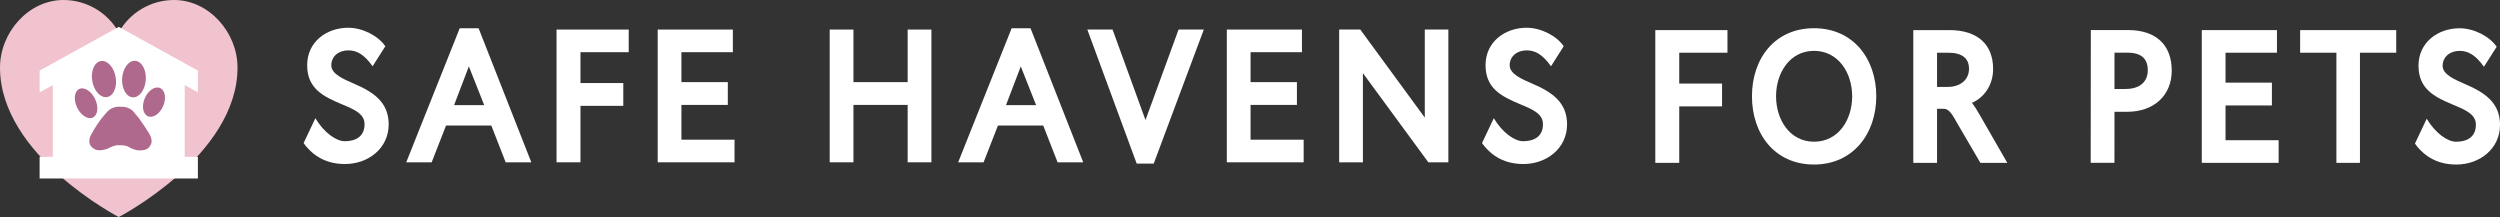
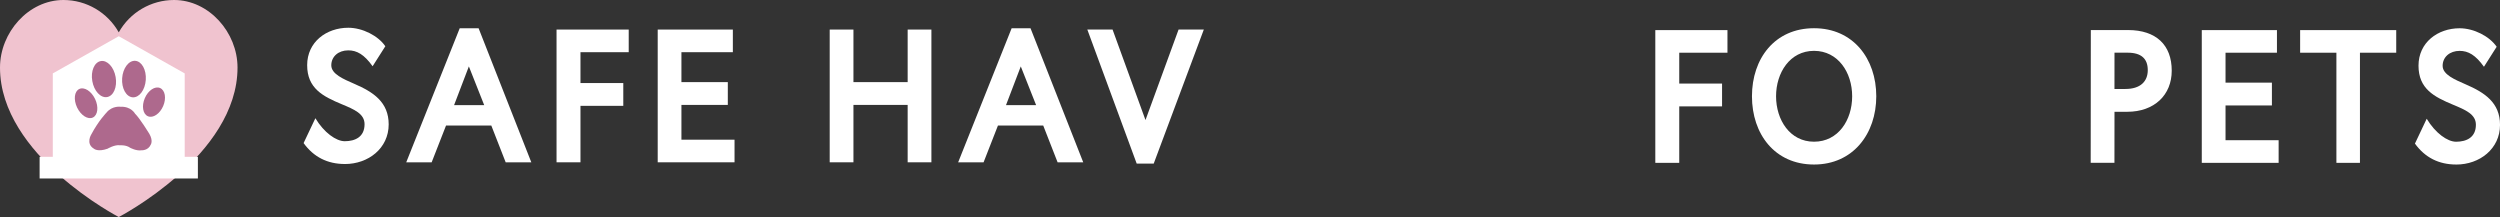
<svg xmlns="http://www.w3.org/2000/svg" id="Layer_2" viewBox="0 0 967.49 83.99">
  <rect x="0" y="0" width="967.49" height="83.99" fill="#333333" stroke="none" />
  <defs>
    <style>.cls-1{fill:#ae698d;}.cls-1,.cls-2,.cls-3{stroke-width:0px;}.cls-2{fill:#fff;}.cls-3{fill:#f0c3cf;}</style>
  </defs>
  <g id="Layer_1-2">
    <polygon class="cls-2" points="649.86 63.02 640.6 63.02 640.6 11.65 668.52 11.65 668.52 20.4 649.86 20.4 649.86 32.34 666.43 32.34 666.43 41.17 649.86 41.17 649.86 63.02" />
    <path class="cls-2" d="m702.02,19.68c-9.33,0-14.69,8.46-14.69,17.58s5.35,17.58,14.69,17.58,14.76-8.32,14.76-17.58-5.5-17.58-14.76-17.58m0,43.99c-15.19,0-24.02-11.79-24.02-26.41s8.83-26.34,24.02-26.34,24.09,11.86,24.09,26.34-8.97,26.41-24.09,26.41" />
-     <path class="cls-2" d="m749.63,33.64h4.05c5.21,0,8.32-2.96,8.32-7.02s-2.68-6.22-8.03-6.22h-4.34v13.24Zm0,8.47v20.91h-9.19V11.65h13.96c10.85,0,16.93,5.5,16.93,15.05,0,6-3.26,10.93-8.18,13.1.94,1.23,1.81,2.53,3.18,4.99l10.49,18.23h-10.42l-9.05-15.48c-1.3-2.24-2.82-5.43-4.99-5.43h-2.75Z" />
    <path class="cls-2" d="m818.3,34.43h4.19c5.79.01,8.69-2.88,8.69-7.3s-2.53-6.73-7.74-6.74h-5.14s-.01,14.03-.01,14.03Zm0,8.83l-.02,19.75h-9.19s.05-51.38.05-51.38h14.47c10.78.03,16.85,5.75,16.84,15.73,0,9.41-6.74,15.91-17.24,15.9h-4.92Z" />
    <polygon class="cls-2" points="881.82 63.02 852.08 63.02 852.08 11.65 881.17 11.65 881.17 20.4 861.27 20.4 861.27 31.98 879.22 31.98 879.22 40.81 861.27 40.81 861.27 54.26 881.82 54.26 881.82 63.02" />
    <polygon class="cls-2" points="913.29 63.02 904.18 63.02 904.18 20.4 890.14 20.4 890.14 11.65 927.33 11.65 927.33 20.4 913.29 20.4 913.29 63.02" />
    <path class="cls-2" d="m950.56,63.67c-6.73,0-12.08-2.68-15.99-8.1l4.56-9.62c3.33,5.57,8.03,8.9,11.36,8.9,4.05,0,7.67-1.67,7.67-6.58,0-4.05-3.98-5.72-8.83-7.74-7.31-3.04-13.38-6.15-13.38-15.12s7.45-14.47,15.92-14.47c5.5,0,11.58,3.11,14.33,7.16l-4.92,7.74c-3.26-4.56-6.08-6.15-9.41-6.15-3.83,0-6.58,2.39-6.58,5.79s4.77,5.35,8.9,7.16c7.38,3.18,13.31,7.09,13.31,15.7,0,9.26-7.89,15.34-16.93,15.34" />
    <path class="cls-2" d="m133.48,63.47c-6.73,0-12.08-2.68-15.99-8.1l4.56-9.62c3.33,5.57,8.03,8.9,11.36,8.9,4.05,0,7.67-1.67,7.67-6.58,0-4.05-3.98-5.72-8.83-7.74-7.31-3.04-13.38-6.15-13.38-15.12s7.45-14.47,15.92-14.47c5.5,0,11.58,3.11,14.33,7.16l-4.92,7.74c-3.26-4.56-6.08-6.15-9.41-6.15-3.83,0-6.58,2.39-6.58,5.79s4.78,5.35,8.9,7.16c7.38,3.18,13.31,7.09,13.31,15.7,0,9.26-7.89,15.34-16.93,15.34" />
    <path class="cls-2" d="m187.38,40.68l-5.93-14.98-5.72,14.98h11.65Zm18.23,22.14h-9.91l-5.57-14.25h-17.51l-5.57,14.25h-9.84l20.7-51.88h7.31l20.4,51.88Z" />
    <polygon class="cls-2" points="224.64 62.81 215.38 62.81 215.38 11.44 243.31 11.44 243.31 20.2 224.64 20.2 224.64 32.14 241.21 32.14 241.21 40.96 224.64 40.96 224.64 62.81" />
    <polygon class="cls-2" points="284.26 62.81 254.53 62.81 254.53 11.44 283.61 11.44 283.61 20.2 263.71 20.2 263.71 31.78 281.66 31.78 281.66 40.6 263.71 40.6 263.71 54.06 284.26 54.06 284.26 62.81" />
    <polygon class="cls-2" points="321.09 11.44 330.28 11.44 330.28 31.78 351.26 31.78 351.26 11.44 360.45 11.44 360.45 62.81 351.26 62.81 351.26 40.6 330.28 40.6 330.28 62.81 321.09 62.81 321.09 11.44" />
    <path class="cls-2" d="m400.97,40.68l-5.93-14.98-5.72,14.98h11.65Zm18.23,22.14h-9.91l-5.57-14.25h-17.51l-5.57,14.25h-9.84l20.7-51.88h7.31l20.4,51.88Z" />
    <polygon class="cls-2" points="456.1 11.44 465.87 11.44 446.48 63.32 439.9 63.32 420.79 11.44 430.56 11.44 443.3 46.46 456.1 11.44" />
-     <polygon class="cls-2" points="504.51 62.81 474.77 62.81 474.77 11.44 503.85 11.44 503.85 20.2 483.96 20.2 483.96 31.78 501.9 31.78 501.9 40.6 483.96 40.6 483.96 54.06 504.51 54.06 504.51 62.81" />
-     <polygon class="cls-2" points="551.39 11.44 560.51 11.44 560.51 62.81 552.76 62.81 527.44 28.3 527.44 62.81 518.25 62.81 518.25 11.44 526.43 11.44 551.39 45.52 551.39 11.44" />
-     <path class="cls-2" d="m589.52,63.47c-6.73,0-12.08-2.68-15.99-8.1l4.56-9.62c3.33,5.57,8.03,8.9,11.36,8.9,4.05,0,7.67-1.67,7.67-6.58,0-4.05-3.98-5.72-8.83-7.74-7.31-3.04-13.39-6.15-13.39-15.12s7.45-14.47,15.92-14.47c5.5,0,11.58,3.11,14.33,7.16l-4.92,7.74c-3.26-4.56-6.08-6.15-9.41-6.15-3.84,0-6.58,2.39-6.58,5.79s4.77,5.35,8.9,7.16c7.38,3.18,13.31,7.09,13.31,15.7,0,9.26-7.89,15.34-16.93,15.34" />
    <path class="cls-3" d="m67.35,0c-8.87,0-17.05,4.79-21.39,12.52C41.61,4.79,33.43,0,24.56,0,11,0,0,12.58,0,26.15c0,34.07,45.96,57.84,45.96,57.84,0,0,45.96-23.77,45.96-57.84,0-13.57-11-26.15-24.56-26.15" />
    <polygon class="cls-2" points="71.48 28.41 71.48 62.22 20.43 62.22 20.43 28.41 45.96 14.02 71.48 28.41" />
    <rect class="cls-2" x="15.33" y="60.69" width="61.25" height="8.38" />
-     <polygon class="cls-2" points="76.58 27.33 76.58 35.73 45.95 18.8 15.33 35.73 15.33 27.33 45.95 10.4 76.58 27.33" />
    <path class="cls-1" d="m36.79,38.29c1.45,3.05,1.08,6.26-.84,7.18-1.92.92-4.65-.81-6.11-3.86-1.45-3.05-1.08-6.26.84-7.17,1.92-.92,4.65.81,6.11,3.86" />
    <path class="cls-1" d="m44.75,29.8c.68,3.85-.79,7.32-3.29,7.76-2.5.44-5.07-2.32-5.74-6.17-.68-3.85.79-7.32,3.29-7.76,2.49-.44,5.07,2.32,5.74,6.17" />
    <path class="cls-1" d="m56.42,30.92c-.27,3.9-2.54,6.92-5.07,6.74-2.52-.18-4.35-3.48-4.08-7.38.27-3.9,2.54-6.92,5.07-6.74,2.52.18,4.35,3.48,4.08,7.38" />
    <path class="cls-1" d="m56.04,38c-1.3,3.02-.76,6.15,1.21,6.99,1.96.84,4.6-.93,5.9-3.94,1.3-3.02.76-6.15-1.21-6.99-1.96-.84-4.61.92-5.9,3.94" />
    <path class="cls-1" d="m41.29,43.5s-3.07,3.07-5.95,8.5c0,0-2.3,3.58,1.02,5.56,0,0,1.47,1.34,5.24,0,0,0,2.79-1.66,4.82-1.34,0,0,2.35-.19,3.94.96,0,0,2.43,1.32,4.41.98,0,0,2.56.17,3.58-2.2,0,0,1.02-1.47-.58-4.22,0,0-3.64-5.95-5.5-7.74,0,0-1.53-2.87-5.56-2.68,0,0-3.19-.49-5.43,2.17" />
  </g>
</svg>